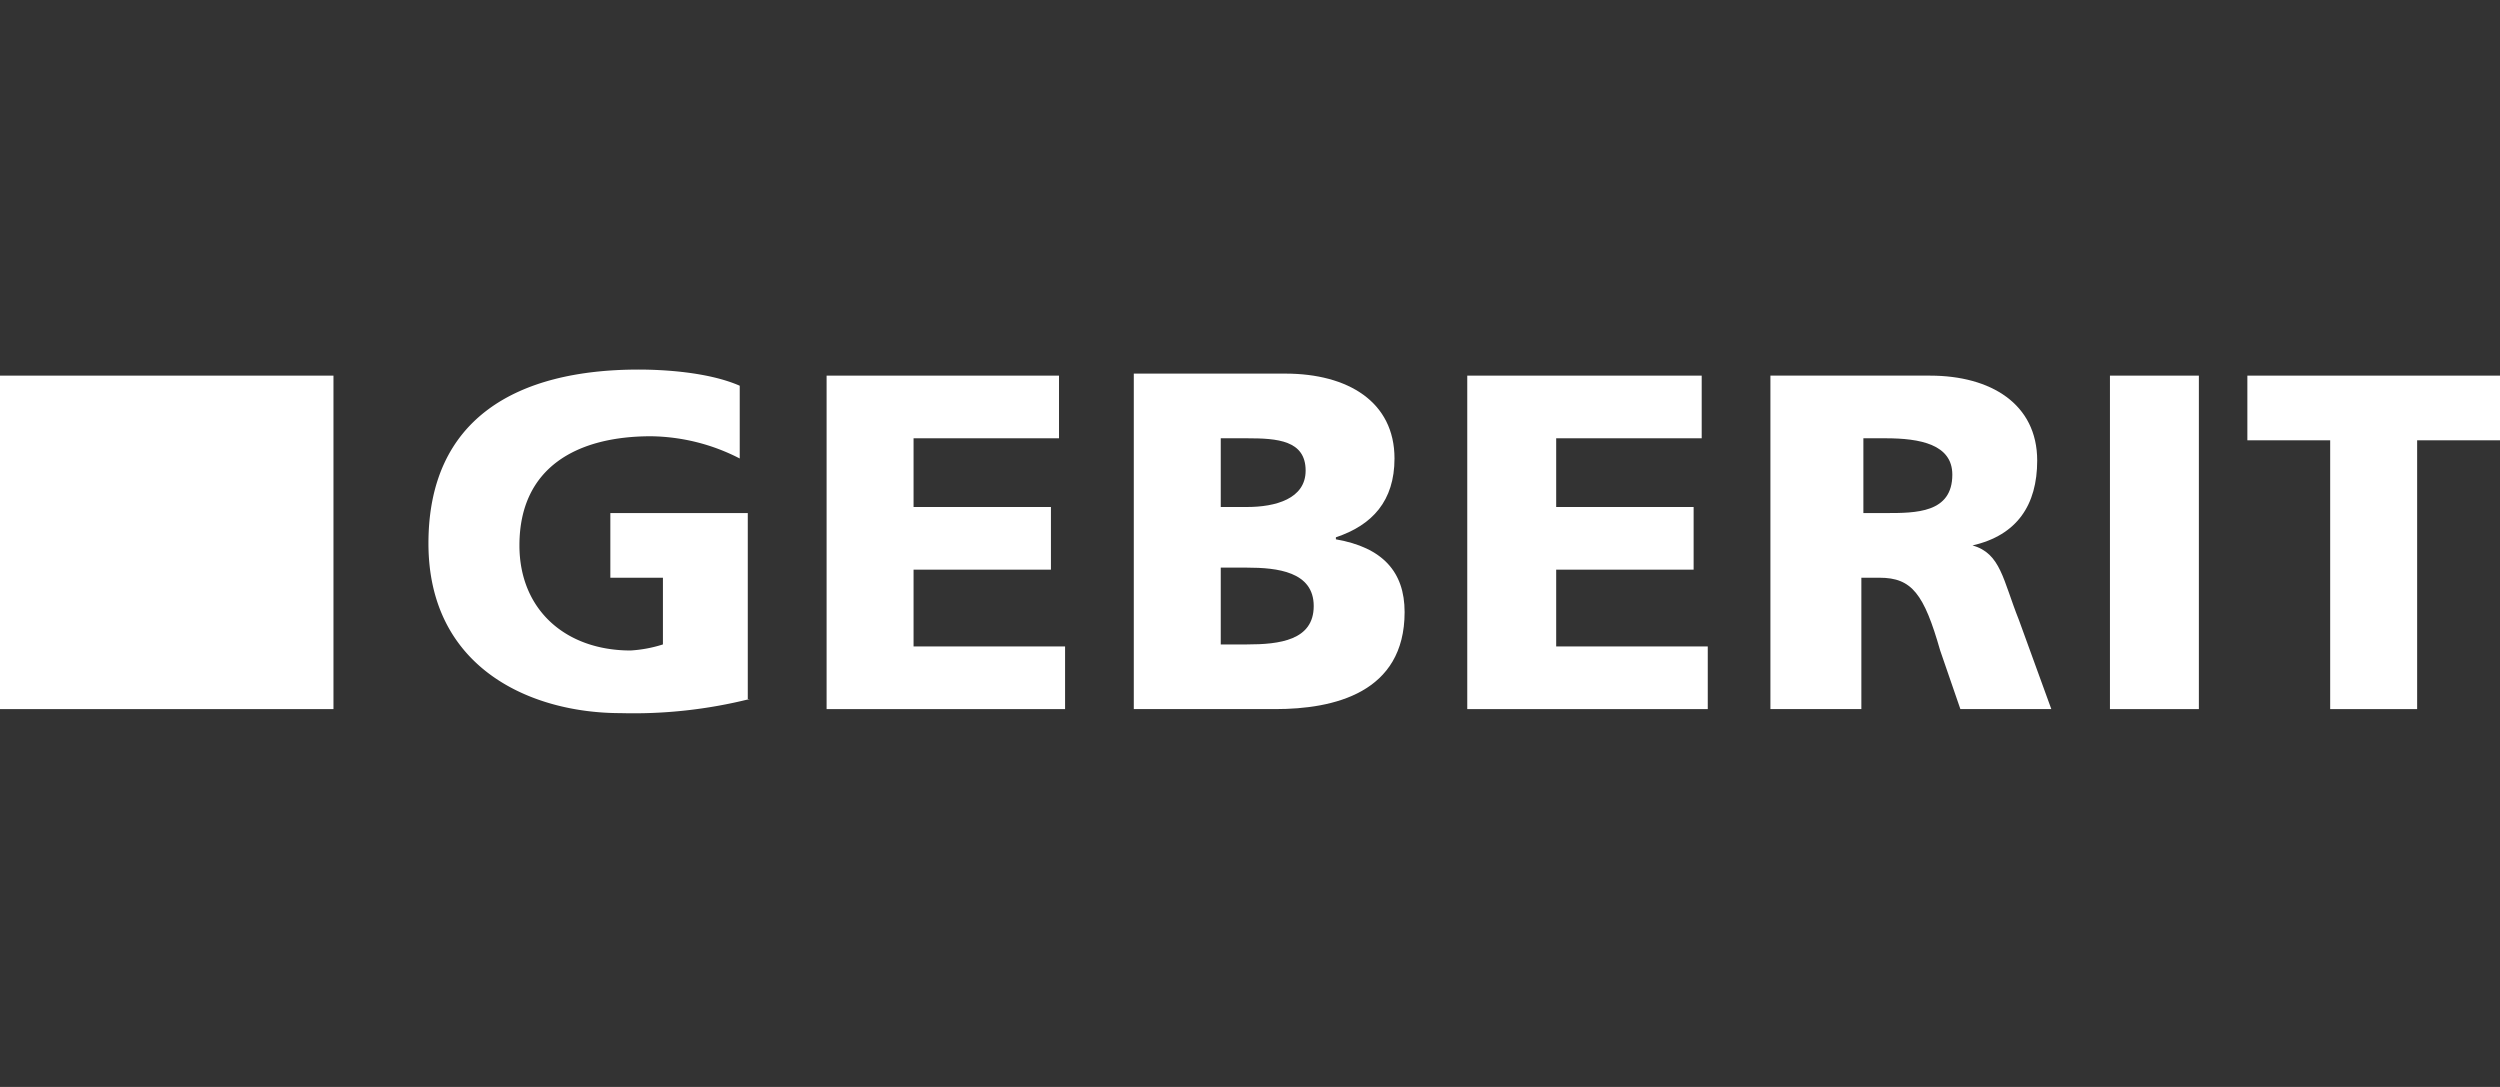
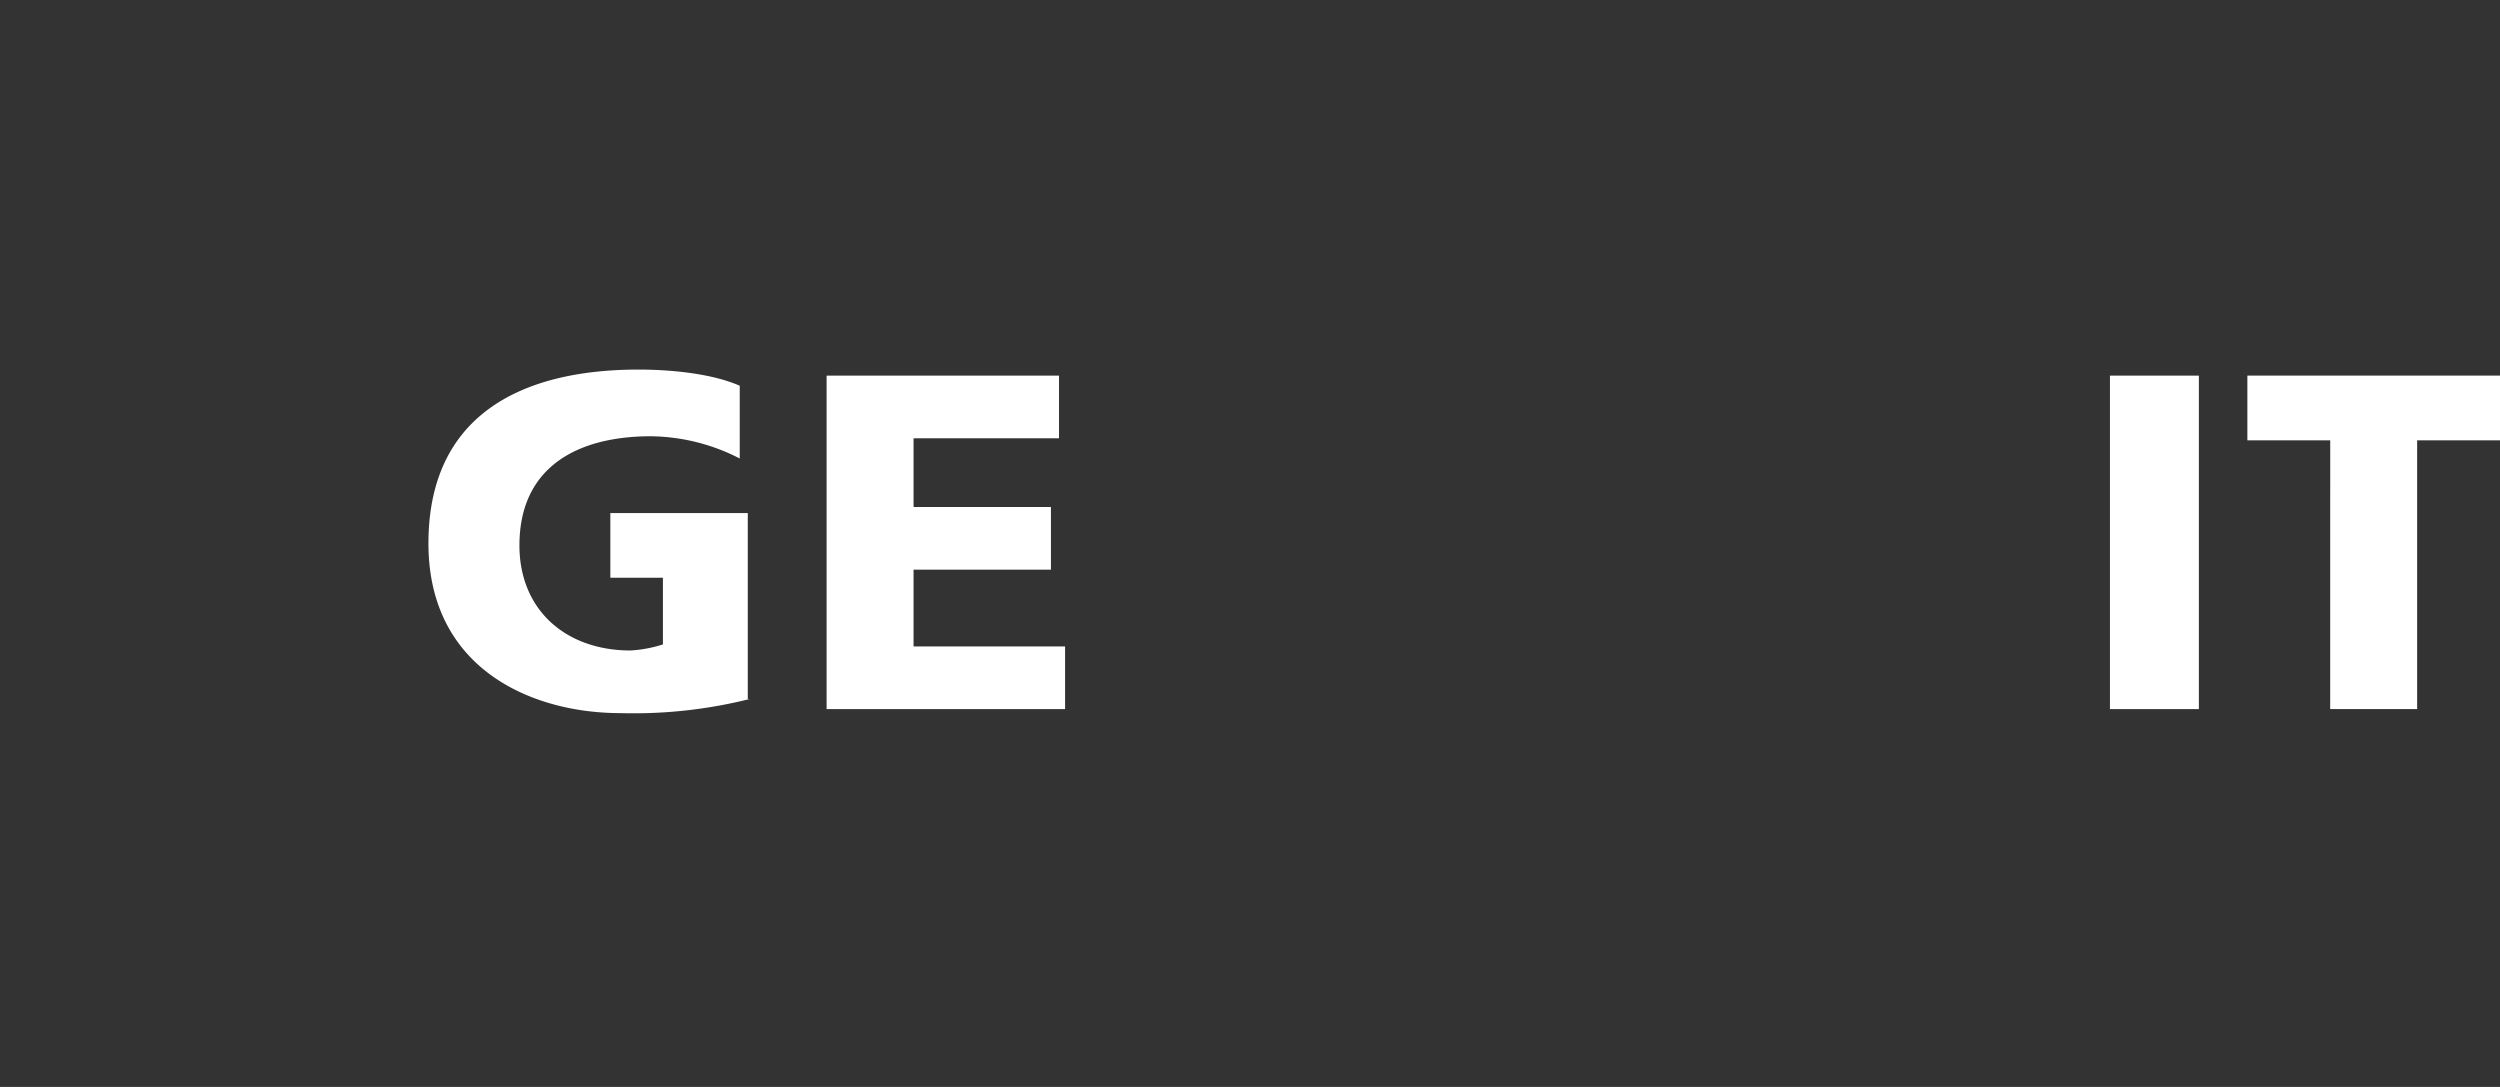
<svg xmlns="http://www.w3.org/2000/svg" width="230" height="100" viewBox="0 0 230 100">
  <rect x="0" y="0" width="230" height="100" fill="#333333" stroke="none" />
  <defs>
    <clipPath id="clip-path">
      <rect id="Rechteck_44" data-name="Rechteck 44" width="230" height="100" transform="translate(975 2773)" fill="#fff" stroke="#707070" stroke-width="1" />
    </clipPath>
  </defs>
  <g id="Gruppe_maskieren_11" data-name="Gruppe maskieren 11" transform="translate(-975 -2773)" clip-path="url(#clip-path)">
    <g id="geberit_logo" transform="translate(975 2807)">
      <path id="Pfad_94" data-name="Pfad 94" d="M50.763,30.307a43.962,43.962,0,0,1-11.9,1.3c-8.181,0-17.664-4.091-17.664-15.618S29.381,0,40.537,0c2.045,0,6.322.186,9.3,1.487V8.181a18.258,18.258,0,0,0-8.181-2.045c-6.694,0-12.086,2.789-12.086,10.04,0,5.95,4.276,9.669,10.226,9.669a12.119,12.119,0,0,0,2.975-.558V19.151H37.934V13.2H50.578V30.307" transform="translate(18.218)" fill="#fff" fill-rule="evenodd" />
      <path id="Pfad_95" data-name="Pfad 95" d="M40.9.3H62.282V6.064H48.9v6.322H61.539V18.15H48.9v7.065H62.84v5.764H40.9V.3" transform="translate(35.147 0.258)" fill="#fff" fill-rule="evenodd" />
-       <path id="Pfad_96" data-name="Pfad 96" d="M64.1,18.05h2.417c2.789,0,6.136.372,6.136,3.533s-3.161,3.533-6.136,3.533H64.1V18.05m-8,13.015H69.115c5.392,0,11.9-1.487,11.9-8.925,0-3.719-2.045-5.95-6.322-6.694v-.186c3.347-1.116,5.392-3.347,5.392-7.251C80.085,2.8,75.809.2,70.045.2H56.1Zm8-24.915h2.417c2.789,0,5.392.186,5.392,2.975,0,2.6-2.789,3.347-5.392,3.347H64.1Z" transform="translate(48.209 0.172)" fill="#fff" fill-rule="evenodd" />
-       <path id="Pfad_97" data-name="Pfad 97" d="M72.6.3H94.168V6.064H80.781v6.322H93.425V18.15H80.781v7.065H94.726v5.764H72.6V.3" transform="translate(62.388 0.258)" fill="#fff" fill-rule="evenodd" />
-       <path id="Pfad_98" data-name="Pfad 98" d="M96.153,6.064H98.2c3.161,0,6.136.558,6.136,3.347,0,3.533-3.347,3.533-6.136,3.533H96.153V6.064M87.786,30.979h8.181V18.893H97.64c2.975,0,4.091,1.487,5.578,6.694l1.859,5.392h8.367L110.47,22.8c-1.487-3.719-1.673-6.136-4.276-6.88,4.091-.93,5.95-3.719,5.95-7.809C112.143,2.9,107.867.3,102.289.3H87.6V30.979Z" transform="translate(75.278 0.258)" fill="#fff" fill-rule="evenodd" />
      <rect id="Rechteck_37" data-name="Rechteck 37" width="8.181" height="30.679" transform="translate(194.115 0.558)" fill="#fff" />
-       <path id="Pfad_99" data-name="Pfad 99" d="M118.823,6.25H111.2V.3h23.242V6.25h-7.623V30.979h-8V6.25" transform="translate(95.558 0.258)" fill="#fff" fill-rule="evenodd" />
-       <rect id="Rechteck_38" data-name="Rechteck 38" width="30.679" height="30.679" transform="translate(0 0.558)" fill="#fff" />
+       <path id="Pfad_99" data-name="Pfad 99" d="M118.823,6.25H111.2V.3h23.242V6.25h-7.623V30.979h-8" transform="translate(95.558 0.258)" fill="#fff" fill-rule="evenodd" />
    </g>
  </g>
</svg>